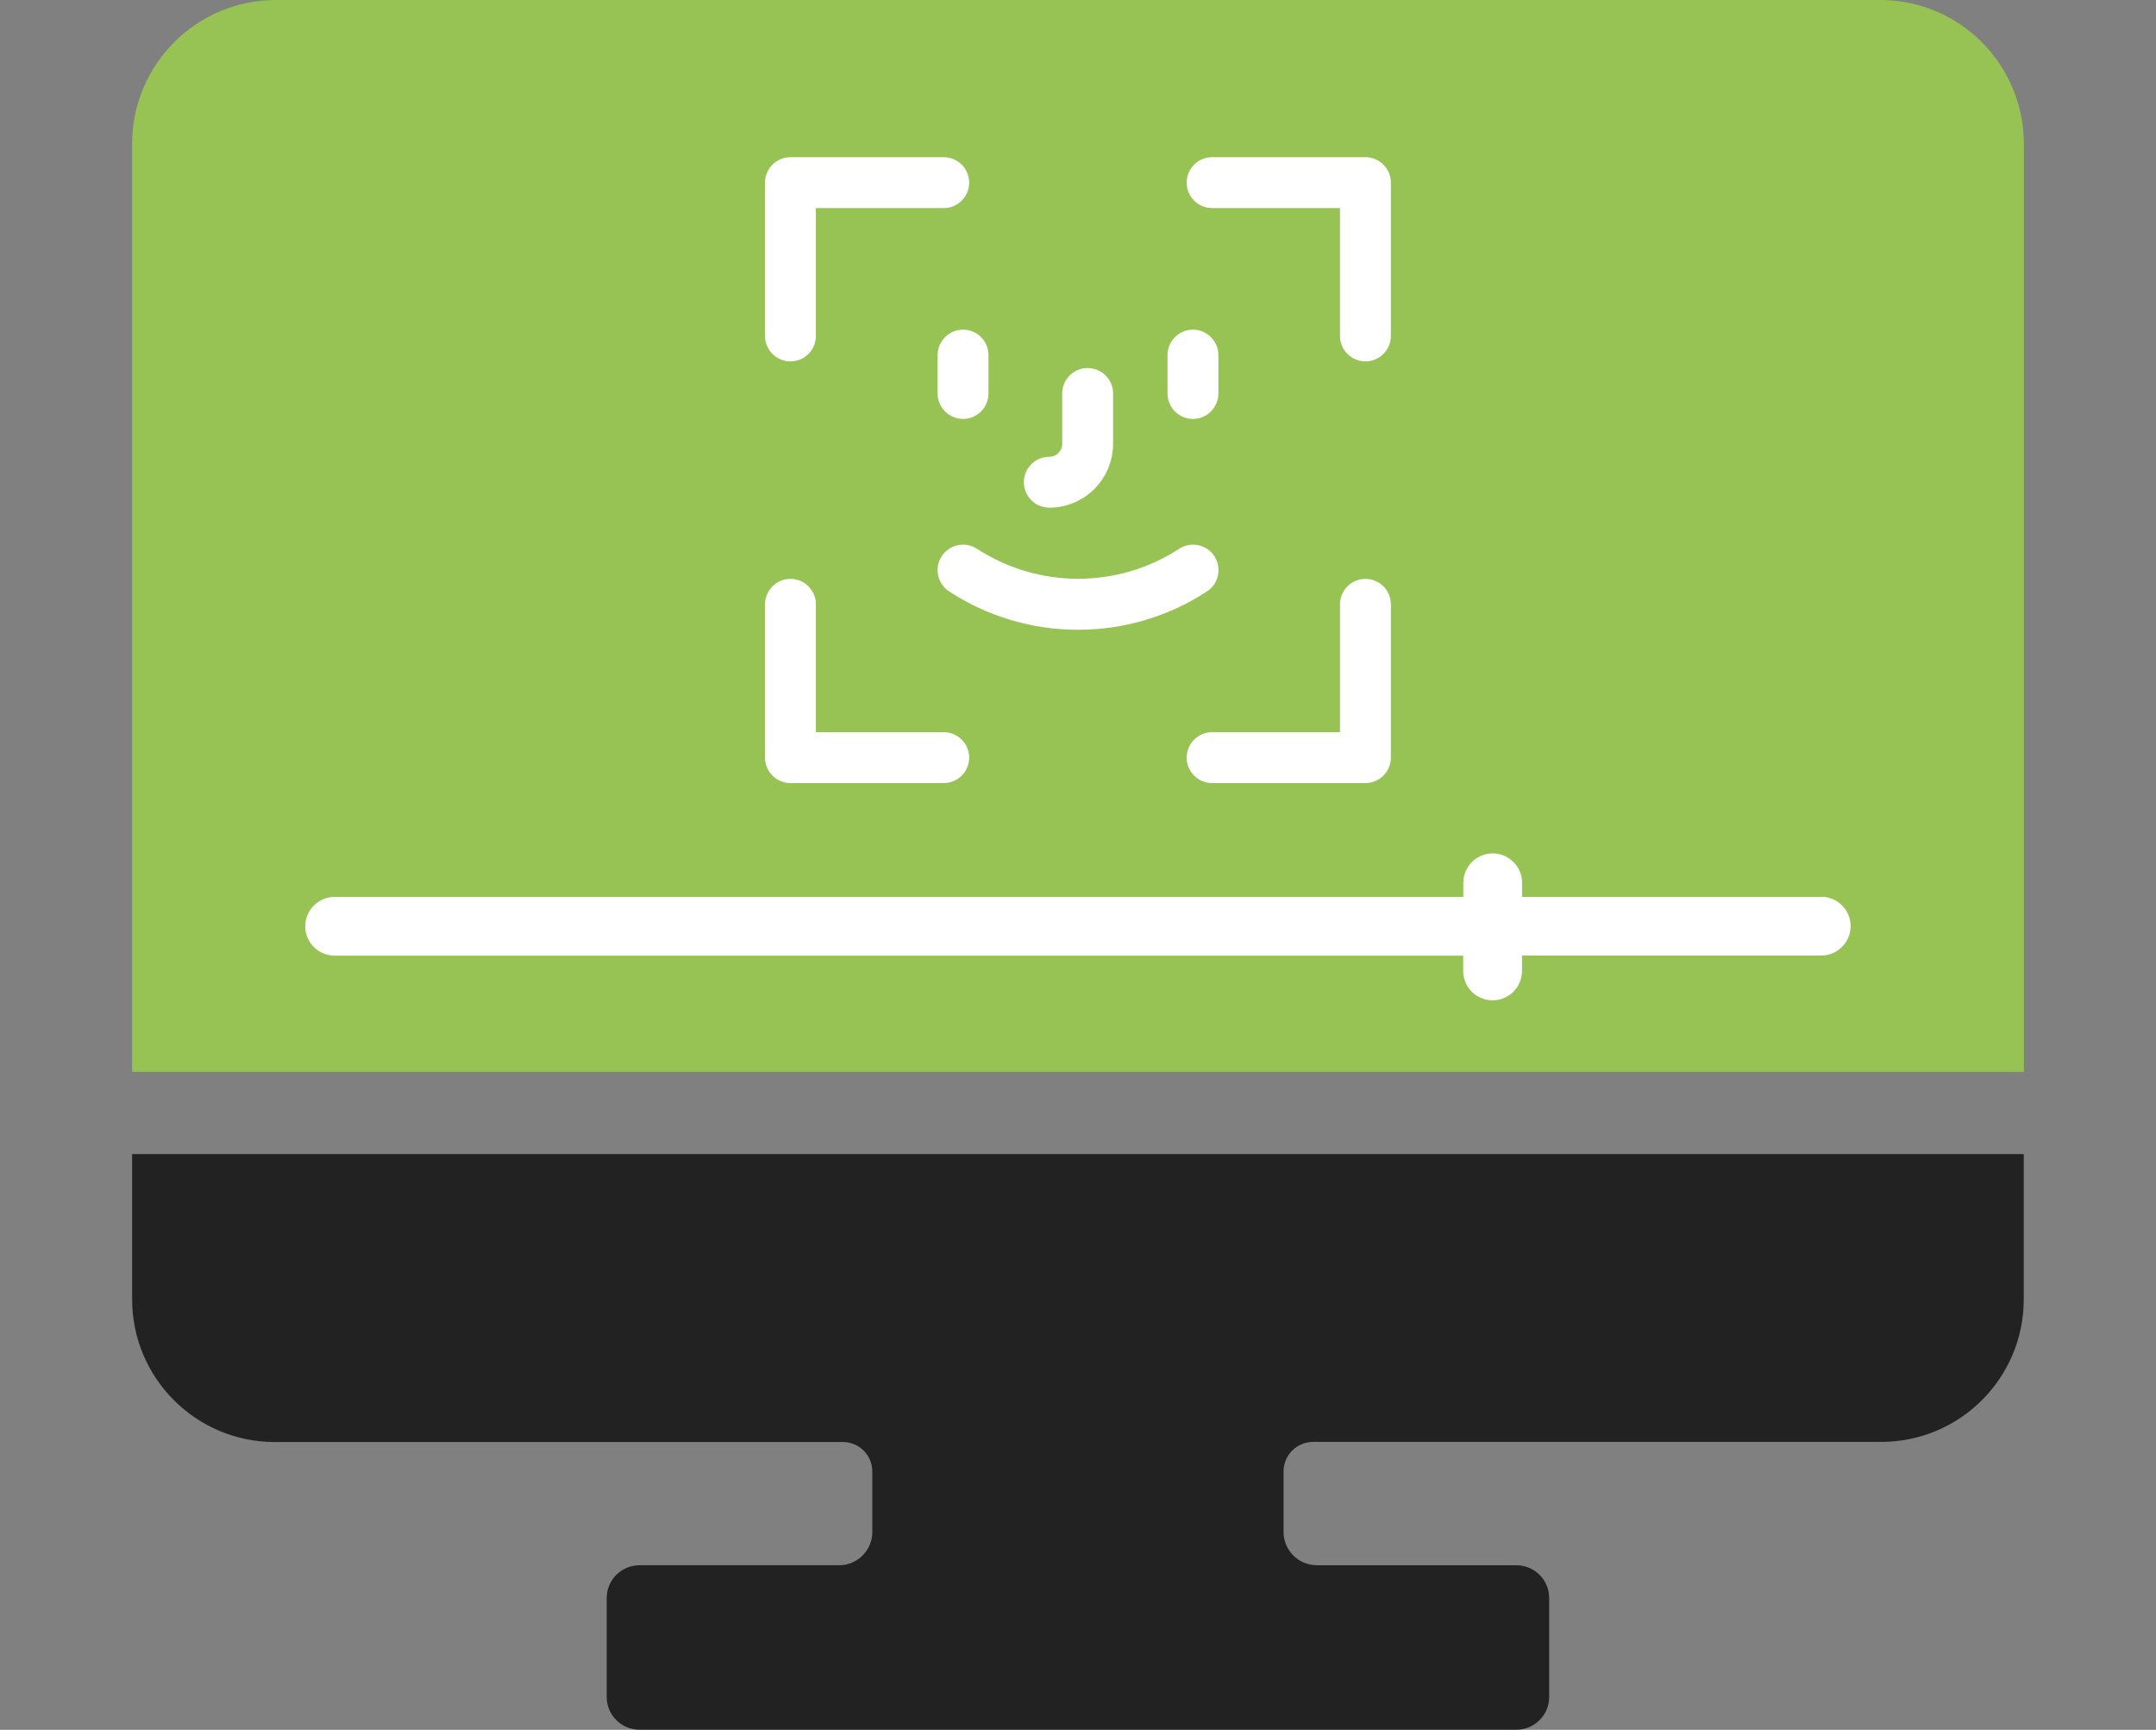
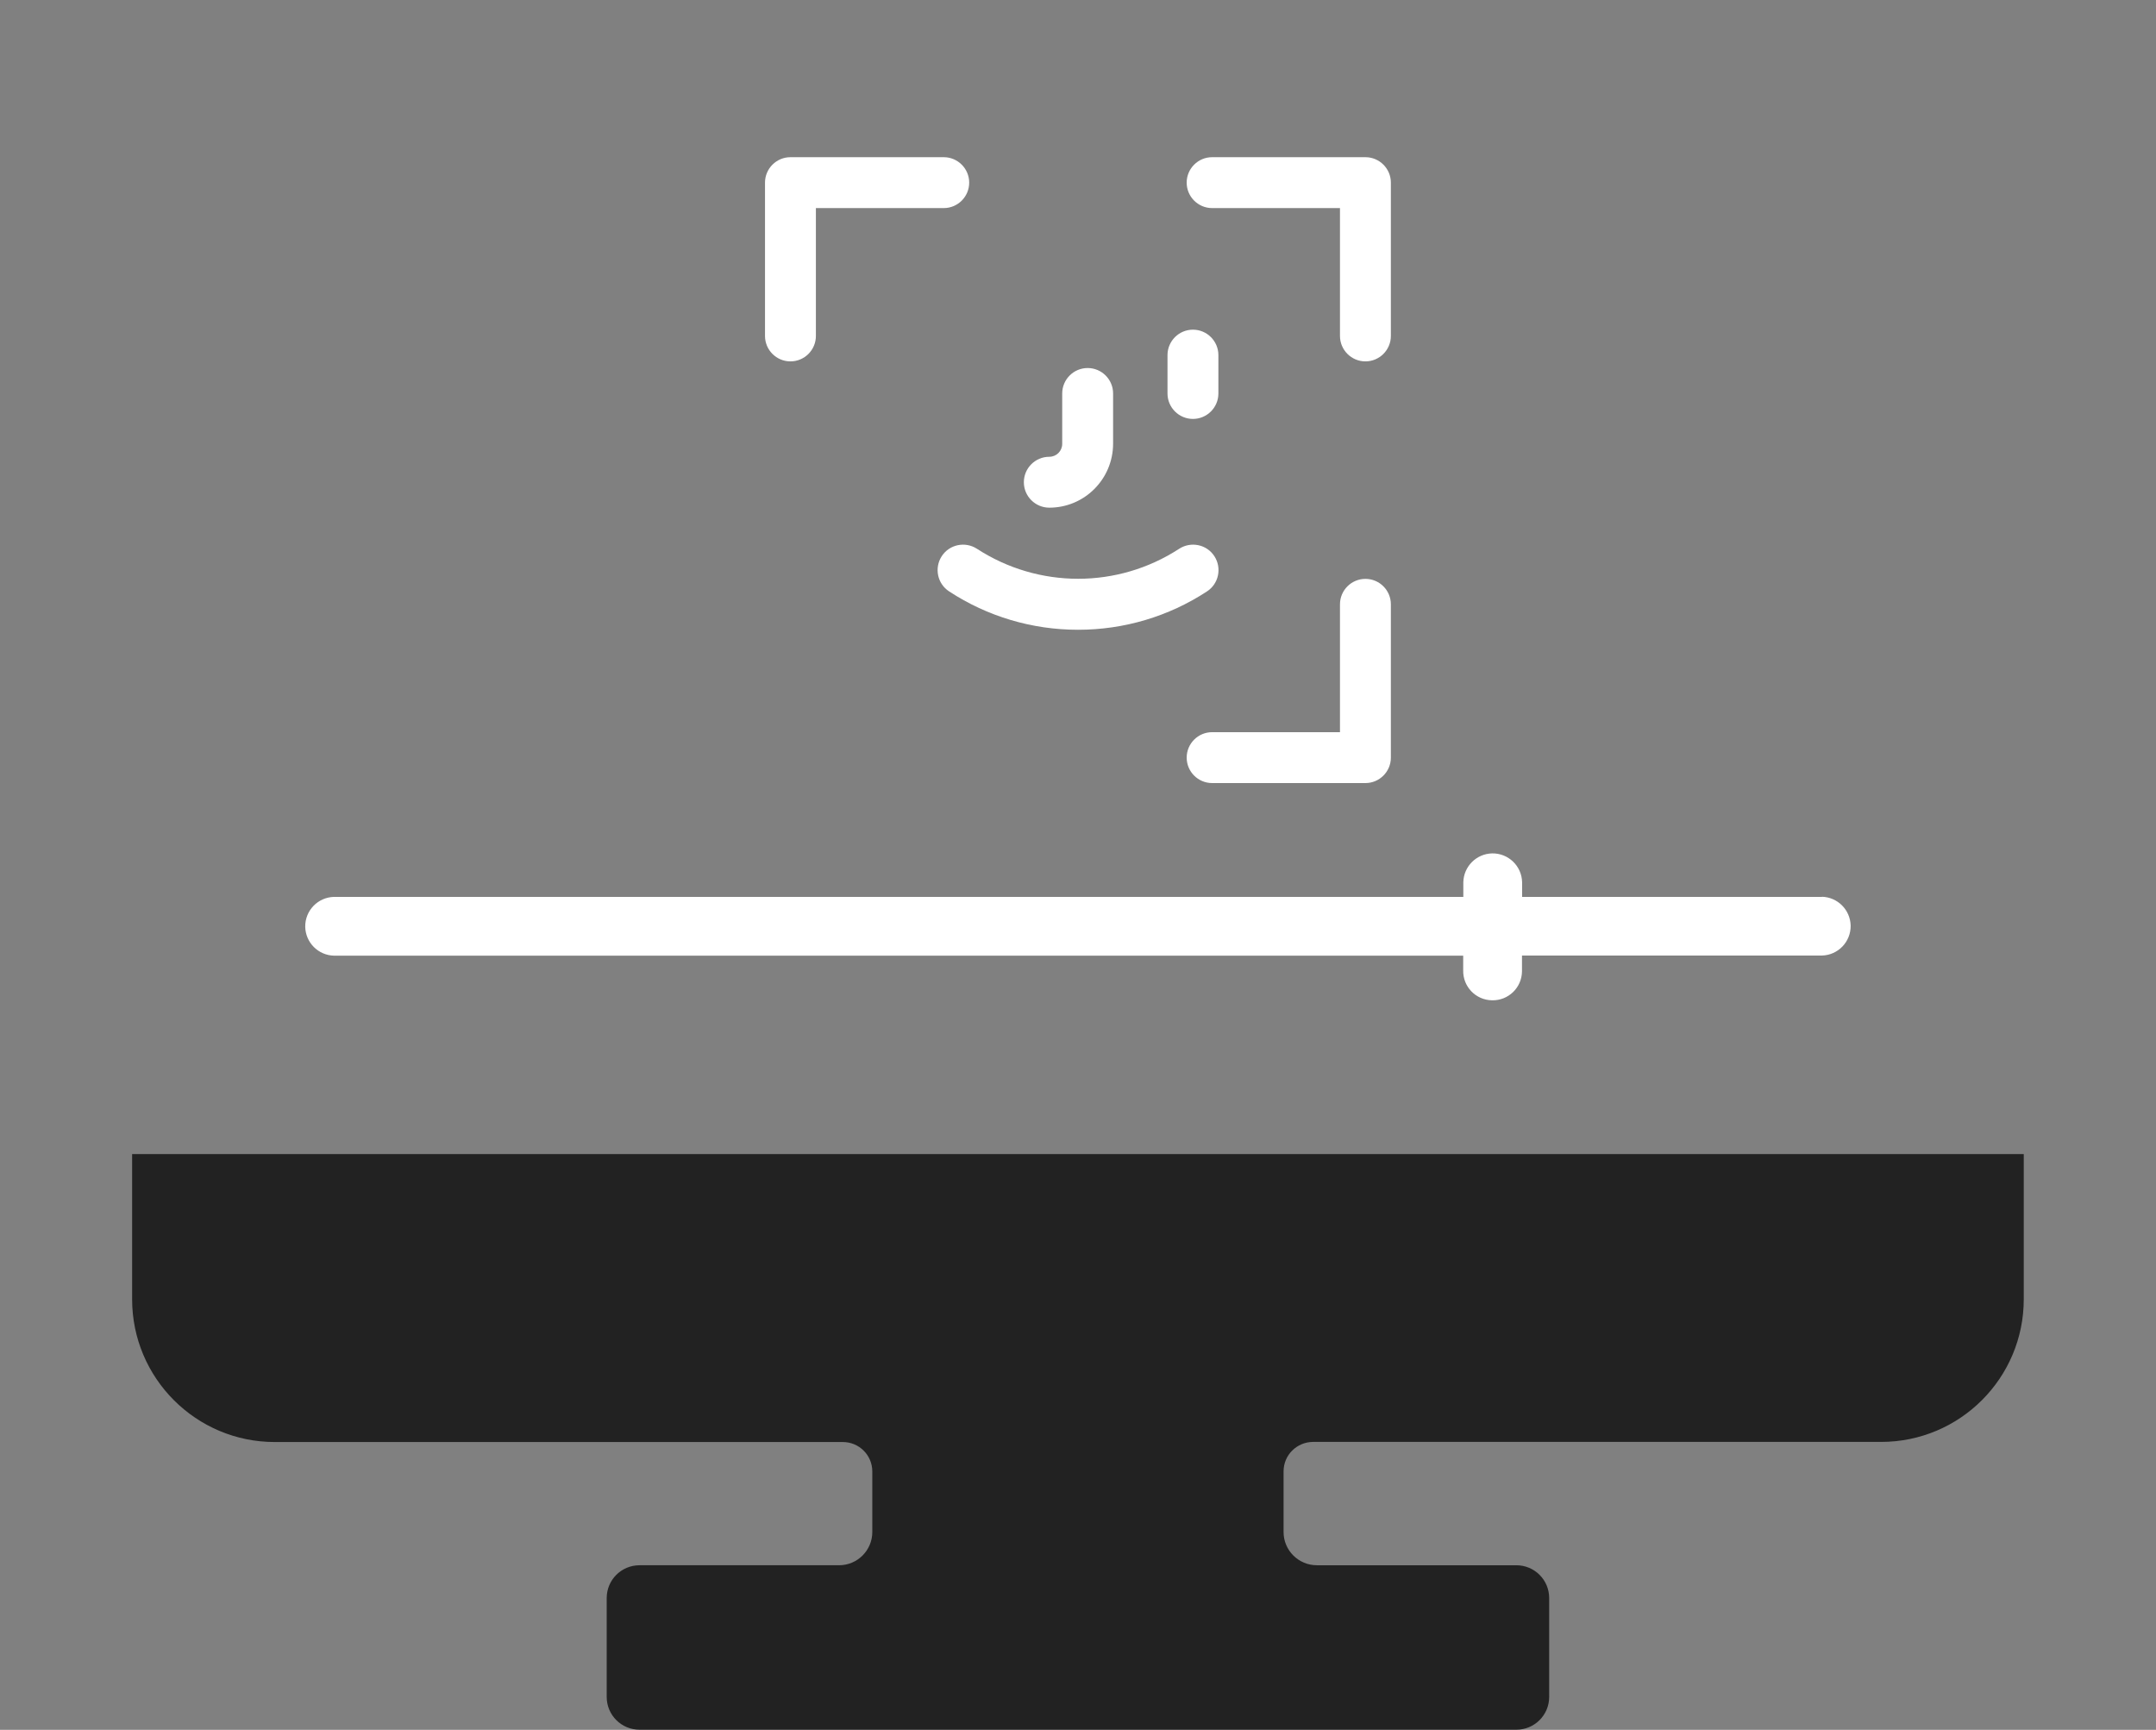
<svg xmlns="http://www.w3.org/2000/svg" id="Ebene_1" viewBox="0 0 172 138">
  <rect x="0" y="0" width="172" height="138" fill="#808080" stroke="none" />
  <defs>
    <style>.cls-1{fill:#fff;}.cls-2{fill:#97c254;}.cls-3{fill:#222;}</style>
  </defs>
  <g id="Gruppe_1457">
    <path id="Pfad_390" class="cls-3" d="M10.54,103.65c0,6.29,5.1,11.39,11.38,11.39h45.32c1.3,0,2.35,1.05,2.35,2.35v4.83c0,1.46-1.19,2.65-2.65,2.65h-15.92c-1.45,0-2.62,1.17-2.62,2.62h0v7.88c0,1.45,1.17,2.62,2.62,2.62H120.97c1.45,0,2.62-1.17,2.62-2.62h0v-7.88c0-1.45-1.17-2.62-2.62-2.62h-15.91c-1.47,0-2.66-1.19-2.66-2.65v-4.84c0-1.3,1.05-2.34,2.35-2.35h45.32c6.29,0,11.38-5.1,11.38-11.38v-11.58H10.54v11.58Z" />
-     <path id="Pfad_391" class="cls-2" d="M150,0H22c-6.33,.01-11.45,5.14-11.46,11.46V85.51H161.46V11.46C161.45,5.14,156.33,0,150,0Z" />
    <g id="Gruppe_1330">
-       <path id="Pfad_392" class="cls-1" d="M74.8,28.33v3.06c0,1.12,.91,2.03,2.03,2.03s2.03-.91,2.03-2.03v-3.06c0-1.12-.91-2.03-2.03-2.03s-2.03,.91-2.03,2.03Z" />
      <path id="Pfad_393" class="cls-1" d="M63.06,28.83c1.12,0,2.03-.91,2.03-2.03v-10.2h10.2c1.12,0,2.03-.91,2.03-2.03s-.91-2.03-2.03-2.03h-12.23c-1.12,0-2.03,.91-2.03,2.03v12.23c0,1.12,.91,2.03,2.03,2.03Z" />
      <path id="Pfad_394" class="cls-1" d="M83.71,40.5c2.81,0,5.08-2.28,5.09-5.09v-4.02c0-1.12-.91-2.03-2.03-2.03-1.12,0-2.03,.91-2.03,2.03v4.02c0,.57-.46,1.03-1.03,1.03-1.12,0-2.03,.91-2.03,2.03,0,1.12,.91,2.03,2.03,2.03Z" />
      <path id="Pfad_395" class="cls-1" d="M95.17,33.42c1.12,0,2.03-.91,2.03-2.03v-3.06c0-1.12-.91-2.03-2.03-2.03-1.12,0-2.03,.91-2.03,2.03h0v3.06c0,1.12,.91,2.03,2.03,2.03Z" />
-       <path id="Pfad_396" class="cls-1" d="M63.06,62.47h12.23c1.12,0,2.03-.91,2.03-2.03,0-1.12-.91-2.03-2.03-2.03h-10.2v-10.2c0-1.12-.91-2.03-2.03-2.03-1.12,0-2.03,.91-2.03,2.03h0v12.23c0,1.12,.91,2.03,2.03,2.03Z" />
      <path id="Pfad_397" class="cls-1" d="M96.7,16.6h10.2v10.2c0,1.12,.91,2.03,2.03,2.03,1.12,0,2.03-.91,2.03-2.03h0V14.57c0-1.12-.91-2.03-2.03-2.03h-12.23c-1.12,0-2.03,.91-2.03,2.03,0,1.12,.91,2.03,2.03,2.03Z" />
      <path id="Pfad_398" class="cls-1" d="M96.7,62.47h12.23c1.12,0,2.03-.91,2.03-2.03v-12.23c0-1.12-.91-2.03-2.03-2.03-1.12,0-2.03,.91-2.03,2.03h0v10.2h-10.2c-1.12,0-2.03,.91-2.03,2.03,0,1.12,.91,2.03,2.03,2.03h0Z" />
      <path id="Pfad_399" class="cls-1" d="M96.88,44.37c-.61-.94-1.87-1.2-2.81-.59-4.9,3.19-11.22,3.19-16.13,0-.94-.61-2.2-.35-2.81,.59-.61,.94-.35,2.2,.59,2.81h0c3.05,2,6.62,3.06,10.27,3.06h.03c3.65,0,7.22-1.06,10.27-3.06,.94-.61,1.2-1.87,.59-2.81Z" />
      <path id="Pfad_400" class="cls-1" d="M145.35,71.55h-23.92v-1.17c-.03-1.3-1.1-2.32-2.39-2.3-1.26,.03-2.27,1.04-2.3,2.3v1.17H26.65c-1.3,.03-2.32,1.1-2.3,2.39,.03,1.26,1.04,2.27,2.3,2.3H116.73v1.17c-.03,1.3,1,2.37,2.3,2.39,1.3,.03,2.37-1,2.39-2.3,0-.03,0-.06,0-.1v-1.17h23.92c1.3-.03,2.32-1.1,2.3-2.39-.03-1.26-1.04-2.27-2.3-2.3Z" />
    </g>
  </g>
</svg>